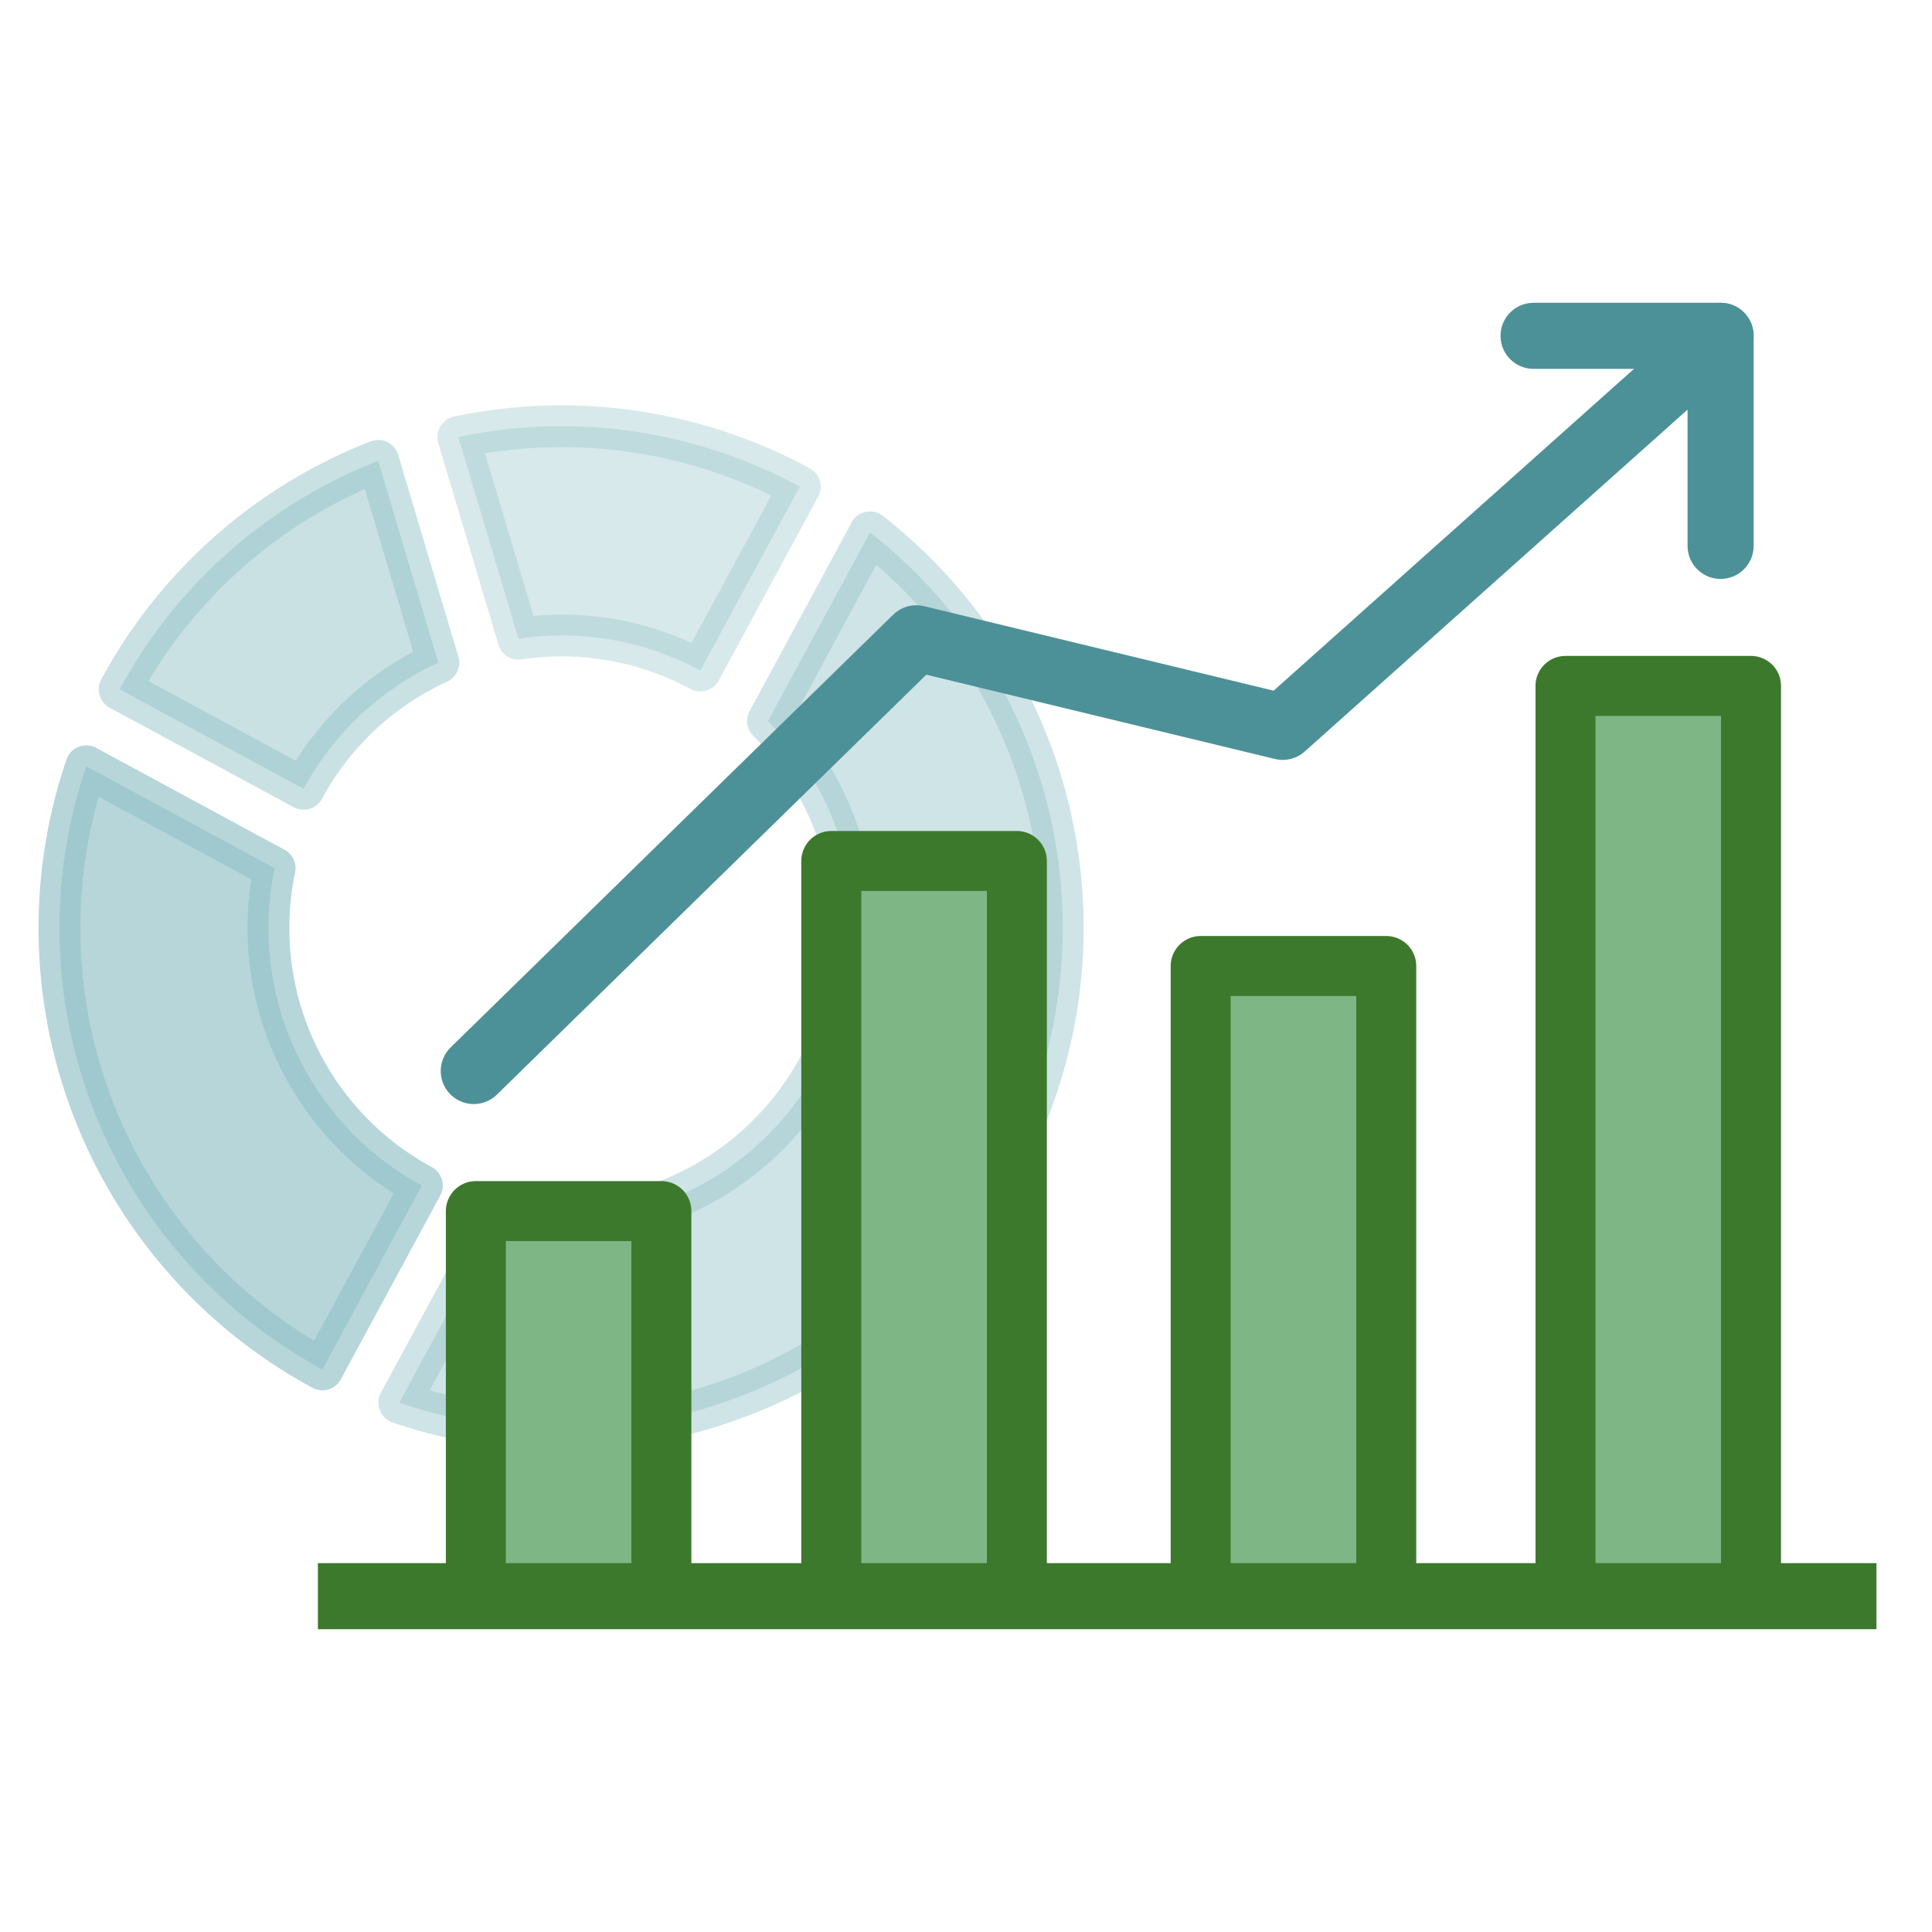
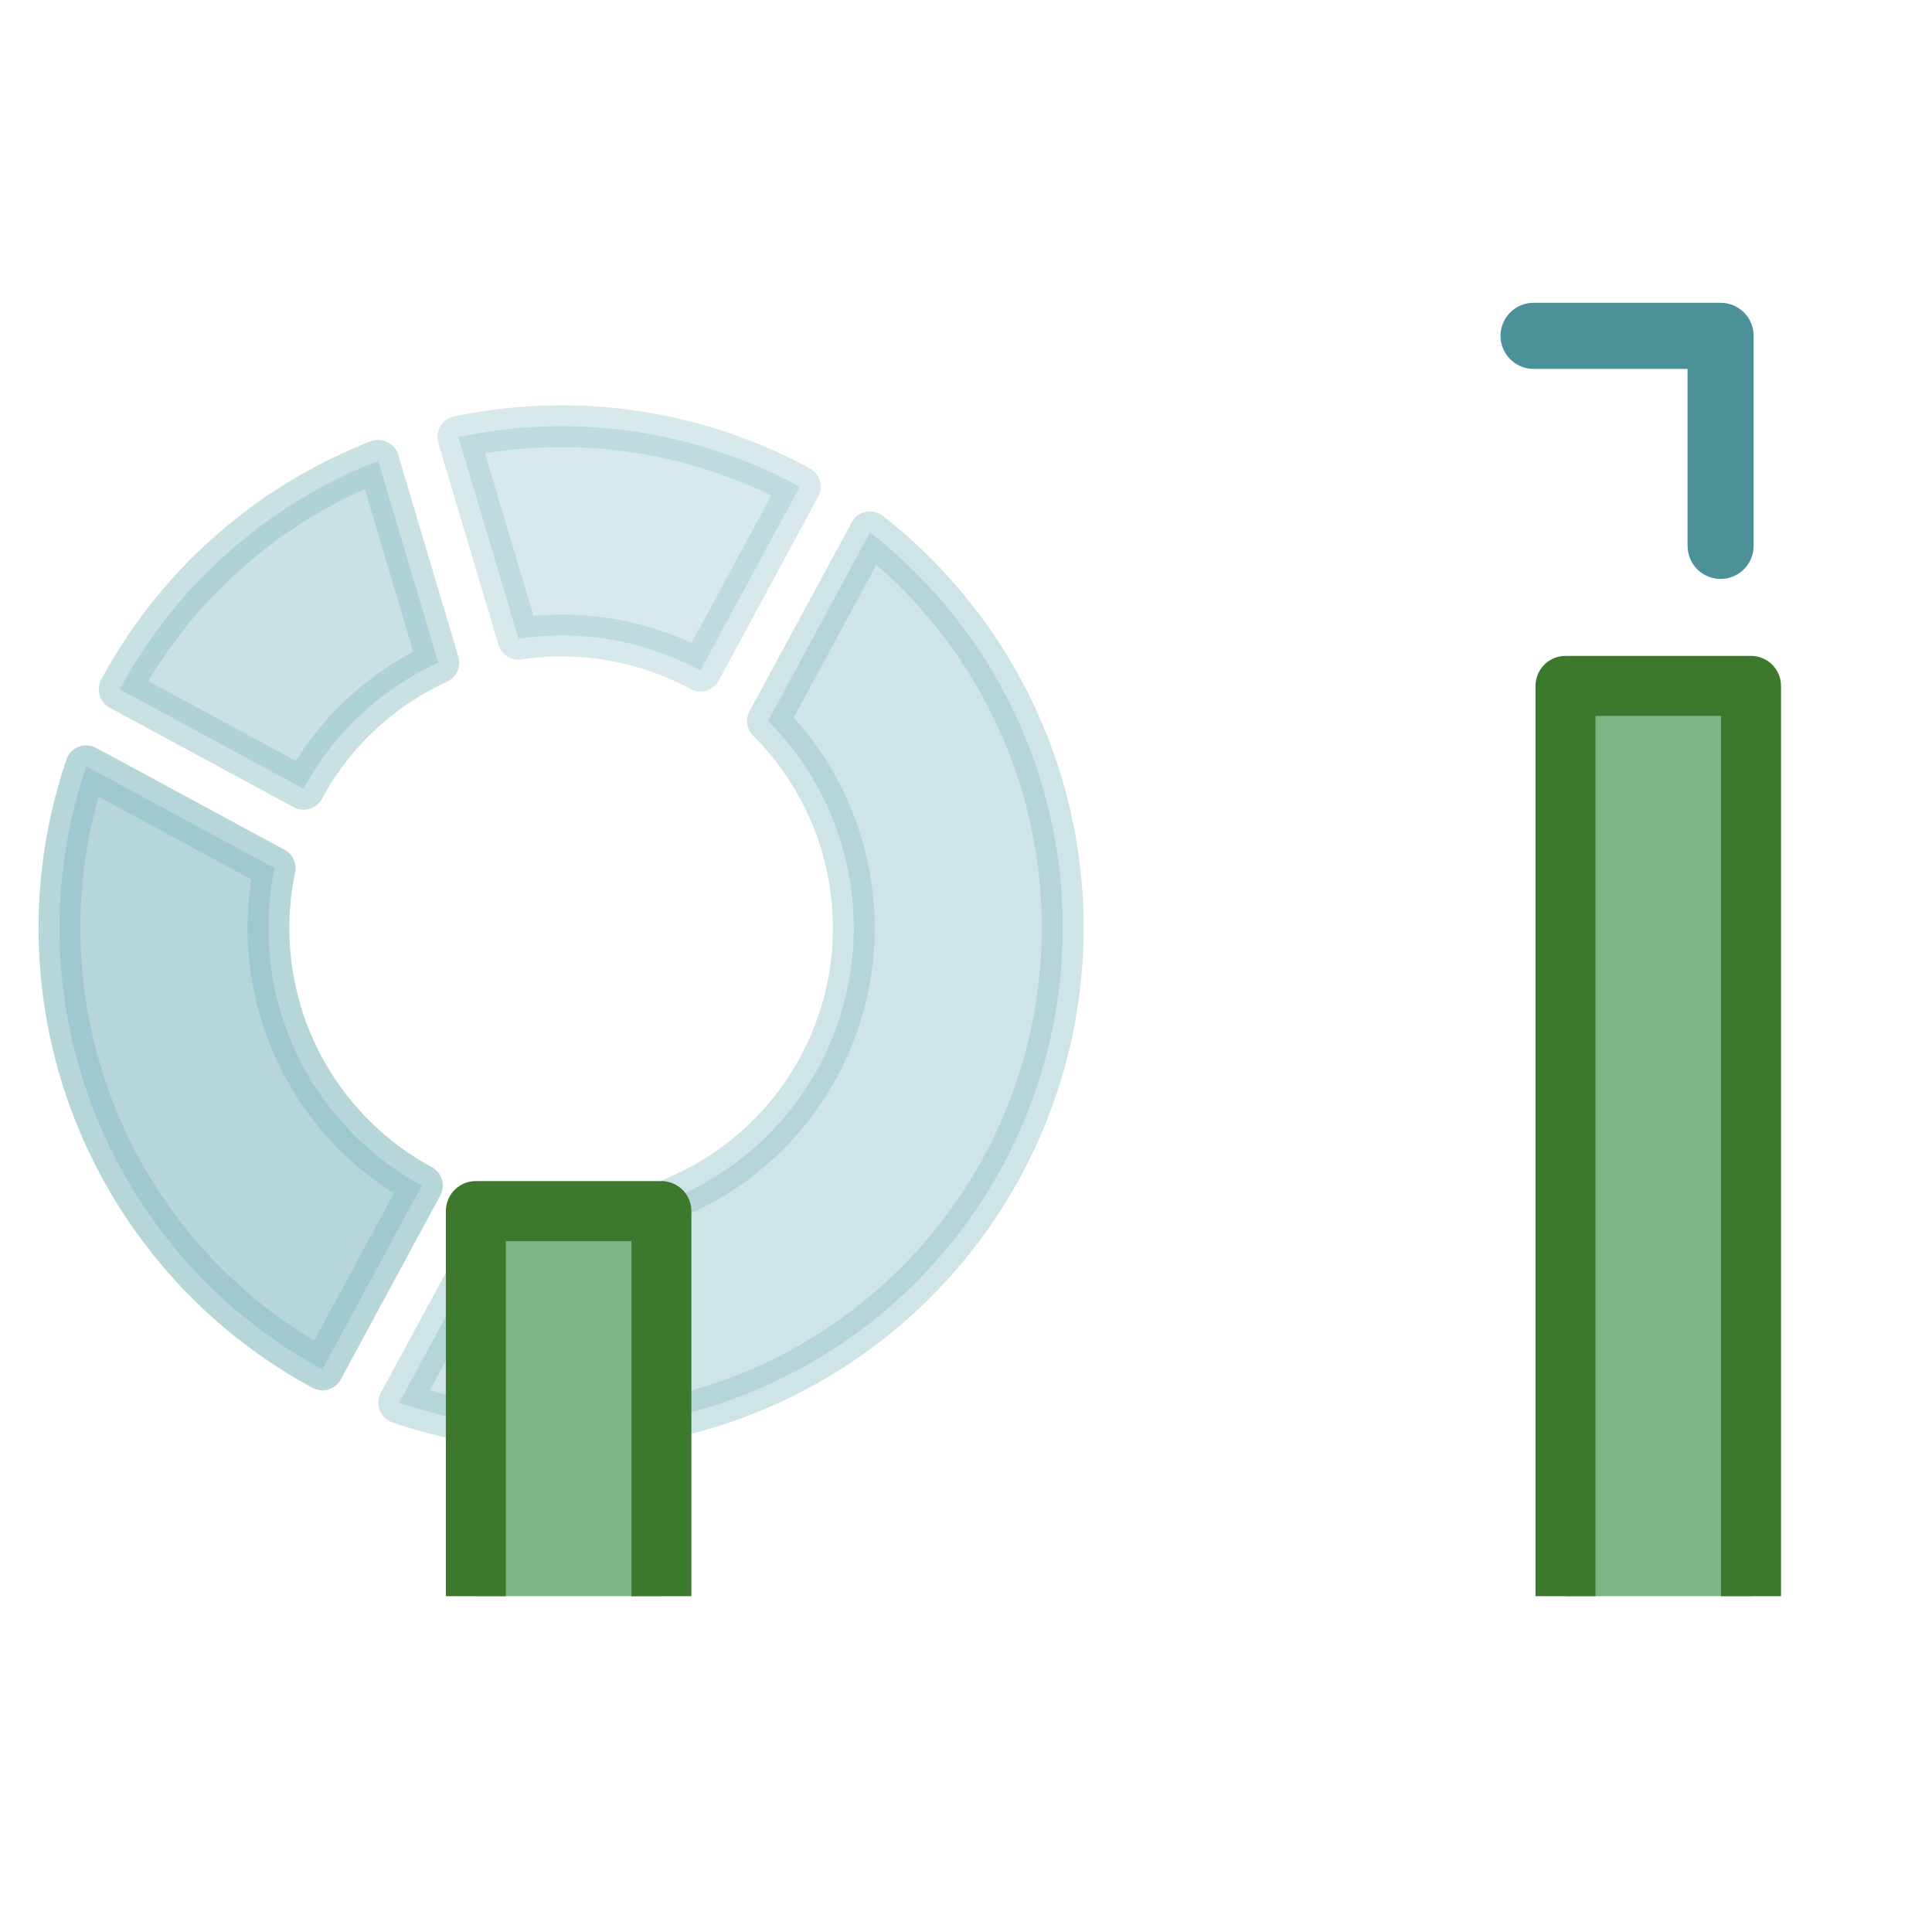
<svg xmlns="http://www.w3.org/2000/svg" id="Layer_1" data-name="Layer 1" width="400" height="400" viewBox="0 0 400 400">
  <path d="M90.75,137.2,78.3,95.42a103.45,103.45,0,0,0-53.52,47.3l38.08,20.59A60.2,60.2,0,0,1,90.75,137.2Z" fill="#95c4c9" stroke="#95c4c9" stroke-linecap="round" stroke-linejoin="round" stroke-width="8.66" opacity="0.5" />
  <path d="M107.35,132.25A60.2,60.2,0,0,1,145,138.84l20.59-38.08A103.46,103.46,0,0,0,94.89,90.48Z" fill="#95c4c9" stroke="#95c4c9" stroke-linecap="round" stroke-linejoin="round" stroke-width="8.66" opacity="0.37" />
  <path d="M180.11,110.28l-21.1,39a60.57,60.57,0,0,1-55.23,102.13l-21.11,39a103.88,103.88,0,0,0,97.44-180.19Z" fill="#95c4c9" stroke="#95c4c9" stroke-linecap="round" stroke-linejoin="round" stroke-width="8.66" opacity="0.45" />
  <path d="M87.34,245.45a60.6,60.6,0,0,1-30.48-65.7l-39-21.1A103.9,103.9,0,0,0,66.75,283.52Z" fill="#95c4c9" stroke="#95c4c9" stroke-linecap="round" stroke-linejoin="round" stroke-width="8.66" opacity="0.69" />
-   <polyline points="210.53 330.47 210.53 178.26 172.11 178.26 172.11 330.47" fill="#7fb685" stroke="#3d792c" stroke-linejoin="round" stroke-width="12.42" />
-   <polyline points="287.01 330.47 287.01 200 248.59 200 248.59 330.47" fill="#7fb685" stroke="#3d792c" stroke-linejoin="round" stroke-width="12.42" />
  <polyline points="362.53 330.47 362.53 142.01 324.12 142.01 324.12 330.47" fill="#7fb685" stroke="#3d792c" stroke-linejoin="round" stroke-width="12.42" />
-   <polyline points="98.09 221.74 189.71 132.15 265.57 150.49 356.23 69.53" fill="none" stroke="#4d9198" stroke-linecap="round" stroke-linejoin="round" stroke-width="13.68" />
  <polyline points="317.51 69.53 356.23 69.53 356.23 113.02" fill="none" stroke="#4d9198" stroke-linecap="round" stroke-linejoin="round" stroke-width="13.68" />
  <polyline points="136.93 330.47 136.93 250.74 98.52 250.74 98.52 330.47" fill="#7fb685" stroke="#3d792c" stroke-linejoin="round" stroke-width="12.42" />
-   <line x1="65.82" y1="330.47" x2="388.5" y2="330.47" fill="#3d792c" stroke="#3d792c" stroke-miterlimit="10" stroke-width="13.68" />
</svg>